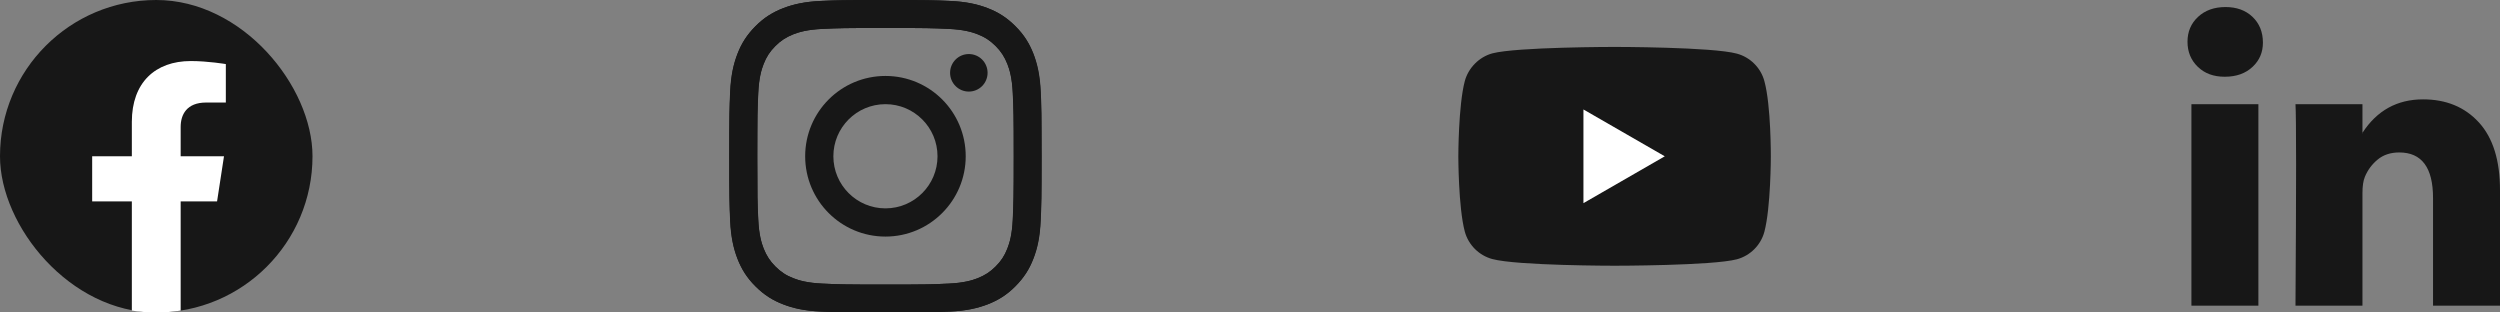
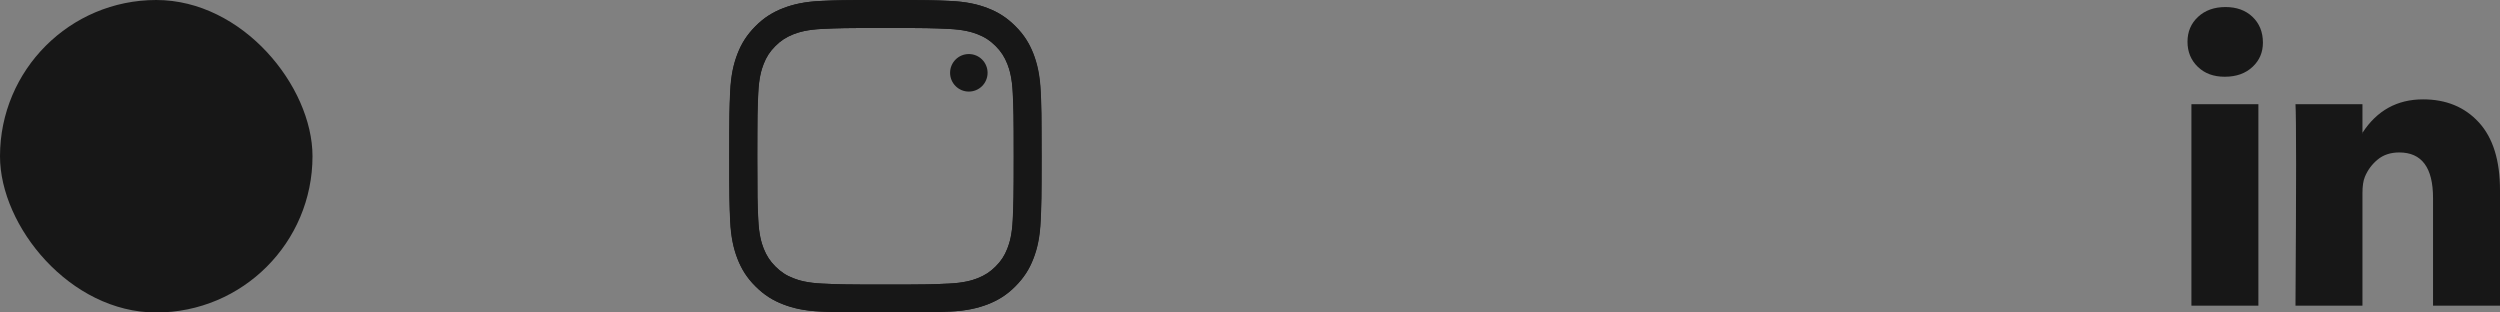
<svg xmlns="http://www.w3.org/2000/svg" width="144" height="18" viewBox="0 0 144 18" fill="none">
  <rect x="0" y="0" width="144" height="18" fill="#808080" stroke="none" />
  <rect width="18" height="18" rx="9" fill="#171717" />
-   <path d="M12.503 11.602L12.902 9H10.406V7.312C10.406 6.601 10.754 5.906 11.872 5.906H13.008V3.691C13.008 3.691 11.978 3.516 10.993 3.516C8.937 3.516 7.594 4.762 7.594 7.017V9H5.309V11.602H7.594V17.891C8.053 17.963 8.522 18 9 18C9.478 18 9.947 17.963 10.406 17.891V11.602H12.503Z" fill="white" />
  <path d="M59.95 5.289C59.906 4.331 59.752 3.675 59.532 3.102C59.301 2.511 58.995 2.007 58.495 1.51C57.994 1.012 57.494 0.699 56.903 0.472C56.331 0.249 55.675 0.097 54.718 0.054C53.756 0.011 53.45 0 51.009 0C48.564 0 48.258 0.011 47.3 0.054C46.342 0.097 45.687 0.252 45.115 0.472C44.52 0.703 44.016 1.009 43.519 1.51C43.023 2.01 42.709 2.511 42.482 3.102C42.263 3.675 42.108 4.331 42.065 5.289C42.022 6.251 42.011 6.557 42.011 9C42.011 11.446 42.022 11.753 42.065 12.711C42.108 13.669 42.263 14.325 42.482 14.898C42.713 15.489 43.019 15.993 43.519 16.49C44.016 16.991 44.52 17.301 45.111 17.528C45.684 17.751 46.339 17.903 47.297 17.946C48.258 17.989 48.564 18 51.005 18C53.45 18 53.756 17.989 54.714 17.946C55.672 17.903 56.327 17.748 56.9 17.528C57.49 17.297 57.994 16.991 58.491 16.49C58.988 15.99 59.301 15.489 59.528 14.898C59.752 14.325 59.903 13.669 59.946 12.711C59.989 11.749 60 11.443 60 9C60 6.557 59.993 6.247 59.95 5.289ZM58.333 12.639C58.293 13.518 58.146 13.997 58.023 14.311C57.861 14.729 57.663 15.031 57.346 15.348C57.029 15.665 56.73 15.856 56.309 16.026C55.992 16.148 55.513 16.296 54.639 16.335C53.691 16.379 53.407 16.39 51.002 16.39C48.596 16.39 48.312 16.379 47.365 16.335C46.486 16.296 46.008 16.148 45.694 16.026C45.277 15.864 44.974 15.665 44.657 15.348C44.34 15.031 44.15 14.732 43.98 14.311C43.858 13.994 43.71 13.514 43.671 12.639C43.627 11.691 43.617 11.407 43.617 9C43.617 6.593 43.627 6.309 43.671 5.361C43.71 4.482 43.858 4.003 43.98 3.689C44.142 3.271 44.34 2.969 44.657 2.652C44.974 2.335 45.273 2.144 45.694 1.974C46.011 1.852 46.49 1.704 47.365 1.665C48.312 1.621 48.596 1.61 51.002 1.61C53.407 1.61 53.691 1.621 54.639 1.665C55.517 1.704 55.996 1.852 56.309 1.974C56.727 2.137 57.029 2.335 57.346 2.652C57.663 2.969 57.854 3.268 58.023 3.689C58.146 4.006 58.293 4.486 58.333 5.361C58.376 6.309 58.387 6.593 58.387 9C58.387 11.407 58.372 11.691 58.333 12.639Z" fill="#171717" />
-   <path d="M51.002 4.375C48.445 4.375 46.378 6.447 46.378 9.001C46.378 11.559 48.449 13.627 51.002 13.627C53.555 13.627 55.625 11.552 55.625 9.001C55.625 6.443 53.558 4.375 51.002 4.375ZM51.002 12.002C49.345 12.002 48.002 10.658 48.002 9.001C48.002 7.344 49.345 6 51.002 6C52.658 6 54.001 7.344 54.001 9.001C54.001 10.658 52.658 12.002 51.002 12.002Z" fill="#171717" />
  <path d="M55.805 5.275C56.402 5.275 56.885 4.791 56.885 4.194C56.885 3.597 56.402 3.113 55.805 3.113C55.209 3.113 54.725 3.597 54.725 4.194C54.725 4.791 55.209 5.275 55.805 5.275Z" fill="#171717" />
  <path d="M42 9C42 11.446 42.011 11.753 42.054 12.711C42.097 13.669 42.252 14.325 42.472 14.898C42.702 15.489 43.008 15.993 43.509 16.49C44.006 16.988 44.51 17.301 45.1 17.528C45.673 17.751 46.328 17.903 47.286 17.946C48.247 17.989 48.553 18 50.995 18C53.44 18 53.745 17.989 54.703 17.946C55.661 17.903 56.316 17.748 56.889 17.528C57.48 17.297 57.984 16.991 58.48 16.49C58.977 15.993 59.291 15.489 59.517 14.898C59.741 14.325 59.892 13.669 59.935 12.711C59.978 11.749 59.989 11.443 59.989 9C59.989 6.554 59.978 6.247 59.935 5.289C59.892 4.331 59.737 3.675 59.517 3.102C59.287 2.511 58.981 2.007 58.48 1.51C57.987 1.009 57.483 0.699 56.893 0.472C56.32 0.249 55.665 0.097 54.707 0.054C53.745 0.011 53.44 0 50.998 0C48.553 0 48.247 0.011 47.289 0.054C46.332 0.097 45.676 0.252 45.104 0.472C44.513 0.703 44.009 1.009 43.512 1.51C43.015 2.01 42.702 2.511 42.475 3.102C42.252 3.675 42.097 4.331 42.054 5.289C42.011 6.247 42 6.554 42 9ZM43.624 9C43.624 6.597 43.635 6.309 43.678 5.361C43.718 4.482 43.865 4.003 43.988 3.689C44.15 3.271 44.348 2.969 44.664 2.652C44.981 2.335 45.28 2.144 45.702 1.974C46.018 1.852 46.497 1.704 47.372 1.665C48.319 1.621 48.604 1.61 51.009 1.61C53.414 1.61 53.699 1.621 54.646 1.665C55.524 1.704 56.003 1.852 56.316 1.974C56.734 2.137 57.037 2.335 57.353 2.652C57.67 2.969 57.861 3.268 58.03 3.689C58.153 4.006 58.3 4.486 58.34 5.361C58.383 6.309 58.394 6.593 58.394 9C58.394 11.407 58.383 11.691 58.34 12.639C58.3 13.518 58.153 13.997 58.03 14.311C57.868 14.729 57.67 15.031 57.353 15.348C57.037 15.665 56.738 15.856 56.316 16.026C56 16.148 55.521 16.296 54.646 16.335C53.699 16.379 53.414 16.39 51.009 16.39C48.604 16.39 48.319 16.379 47.372 16.335C46.494 16.296 46.015 16.148 45.702 16.026C45.284 15.864 44.981 15.665 44.664 15.348C44.348 15.031 44.157 14.732 43.988 14.311C43.865 13.994 43.718 13.514 43.678 12.639C43.631 11.691 43.624 11.403 43.624 9Z" fill="#171717" />
-   <path d="M101.629 4.675C101.422 3.904 100.814 3.296 100.043 3.089C98.634 2.703 93 2.703 93 2.703C93 2.703 87.366 2.703 85.957 3.074C85.201 3.281 84.578 3.904 84.371 4.675C84 6.084 84 9.005 84 9.005C84 9.005 84 11.94 84.371 13.334C84.578 14.105 85.186 14.713 85.957 14.921C87.38 15.306 93 15.306 93 15.306C93 15.306 98.634 15.306 100.043 14.935C100.814 14.728 101.422 14.12 101.629 13.349C102 11.94 102 9.019 102 9.019C102 9.019 102.015 6.084 101.629 4.675Z" fill="#171717" />
-   <path d="M91.206 11.702L95.891 9.003L91.206 6.305V11.702Z" fill="white" />
  <g clip-path="url(#clip0_11307_31181)">
    <path d="M126 2.404C126 1.825 126.203 1.347 126.608 0.971C127.014 0.594 127.541 0.406 128.189 0.406C128.826 0.406 129.342 0.592 129.736 0.962C130.141 1.344 130.344 1.843 130.344 2.456C130.344 3.012 130.147 3.476 129.753 3.846C129.347 4.229 128.815 4.42 128.154 4.42H128.137C127.5 4.42 126.985 4.229 126.591 3.846C126.197 3.464 126 2.983 126 2.404ZM126.226 17.607V6.001H130.083V17.607H126.226ZM132.22 17.607H136.077V11.126C136.077 10.721 136.124 10.408 136.216 10.188C136.378 9.794 136.625 9.461 136.955 9.189C137.285 8.917 137.699 8.781 138.197 8.781C139.494 8.781 140.143 9.655 140.143 11.404V17.607H144V10.953C144 9.238 143.595 7.938 142.784 7.052C141.973 6.166 140.902 5.723 139.569 5.723C138.075 5.723 136.911 6.366 136.077 7.651V7.686H136.06L136.077 7.651V6.001H132.22C132.243 6.372 132.255 7.524 132.255 9.458C132.255 11.393 132.243 14.109 132.22 17.607Z" fill="#171717" />
  </g>
  <defs>
    <clipPath id="clip0_11307_31181">
      <rect width="18" height="18" fill="white" transform="translate(126)" />
    </clipPath>
  </defs>
</svg>